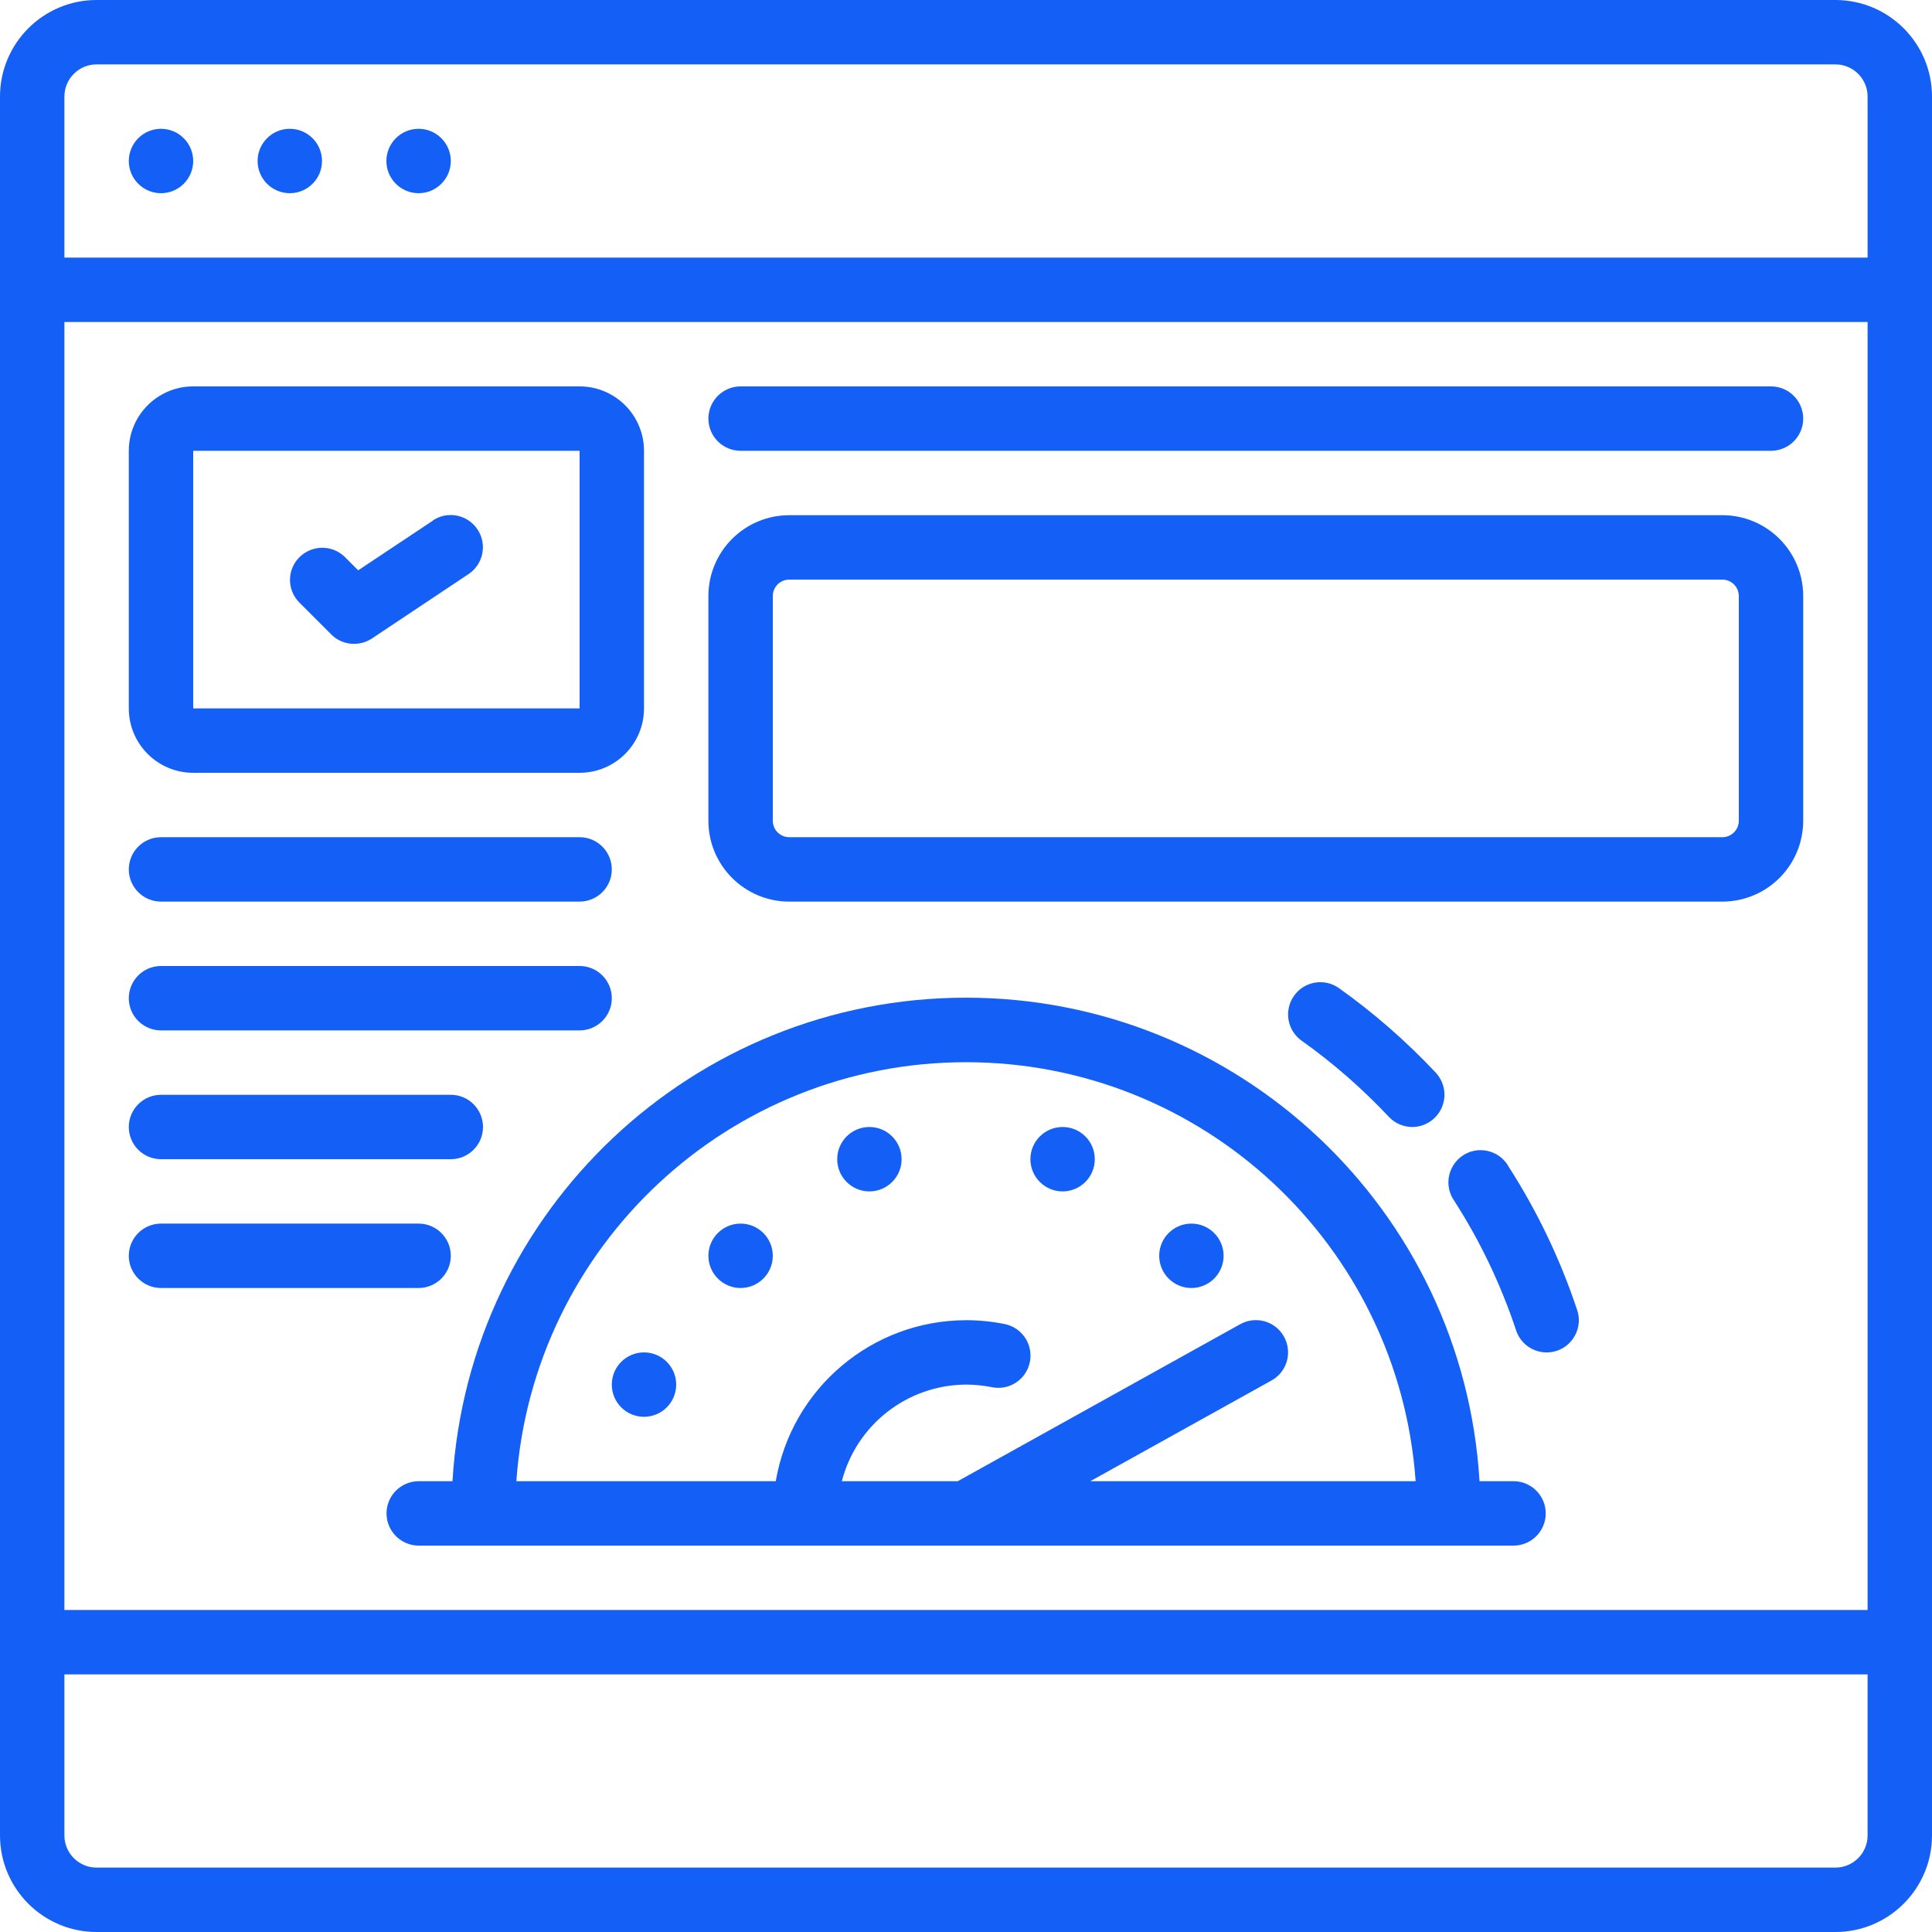
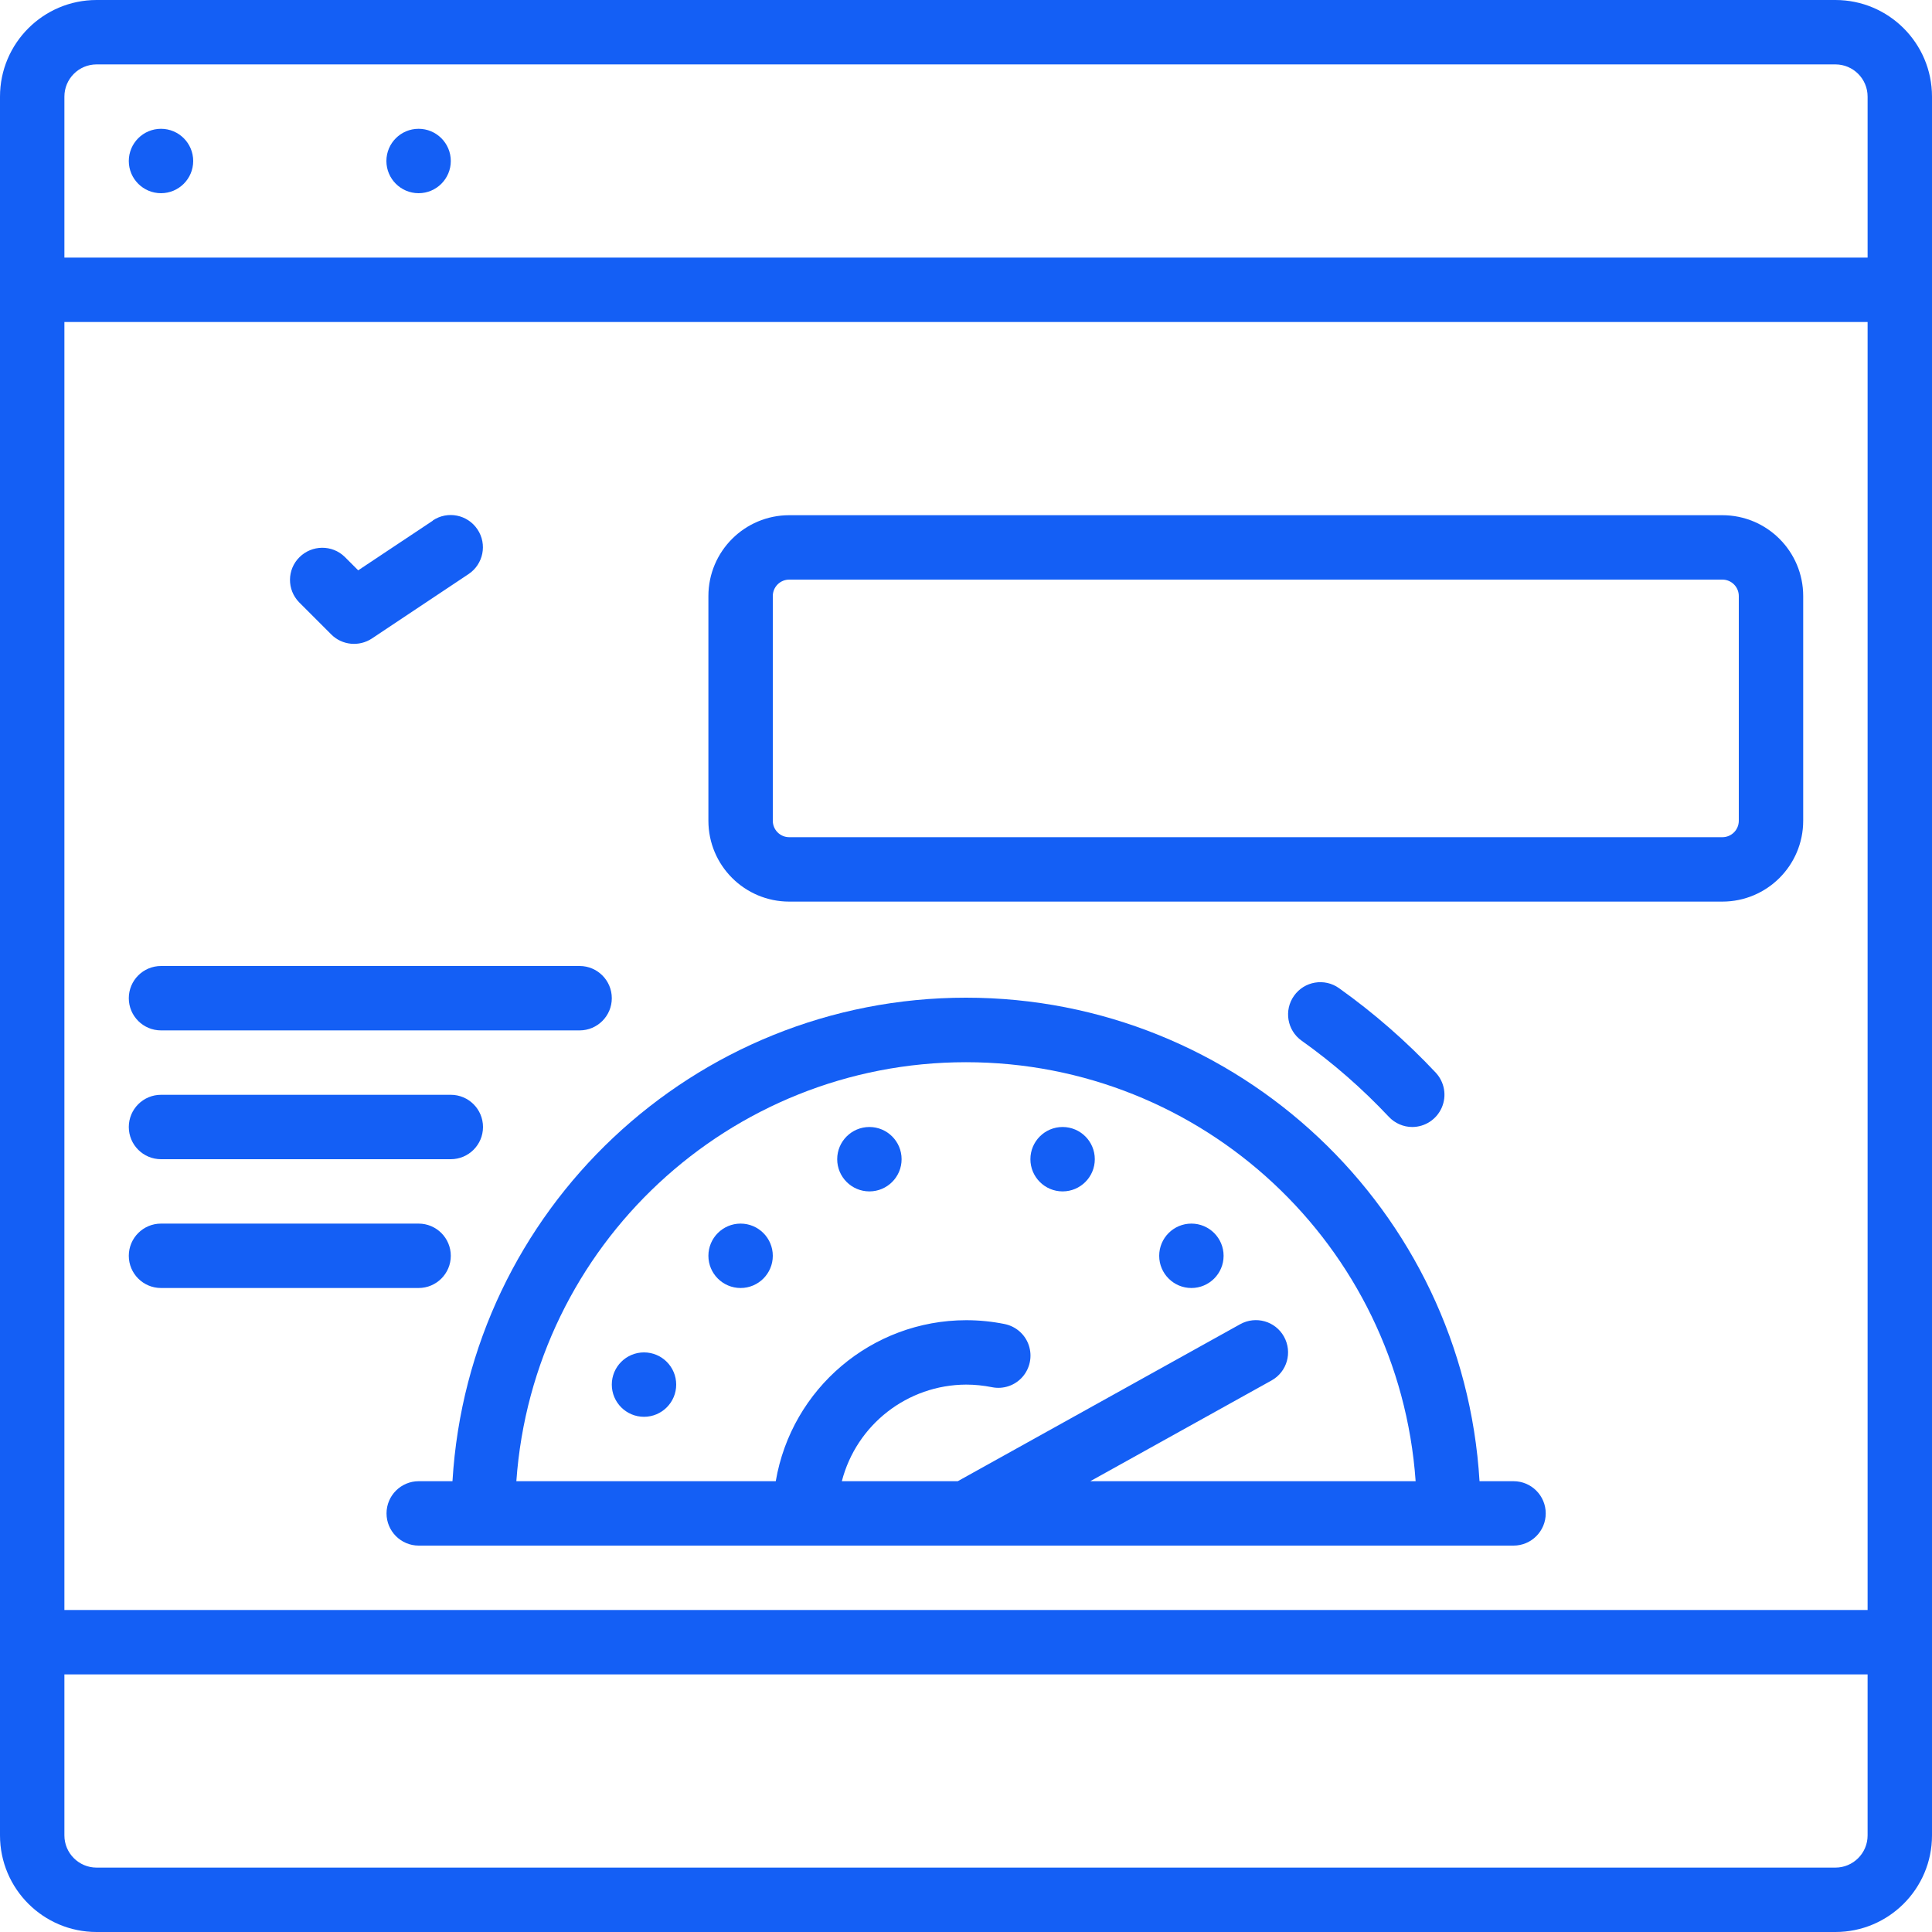
<svg xmlns="http://www.w3.org/2000/svg" id="Layer_1" version="1.1" viewBox="0 0 150 150">
  <defs>
    <style>
      .st0 {
        fill: #145ff5;
      }
    </style>
  </defs>
  <path class="st0" d="M142.5,0H7.5C3.36,0,0,3.36,0,7.5v135c0,4.14,3.36,7.5,7.5,7.5h135c4.14,0,7.5-3.36,7.5-7.5V7.5C150,3.36,146.64,0,142.5,0ZM5,7.5c0-1.38,1.12-2.5,2.5-2.5h135c1.38,0,2.5,1.12,2.5,2.5v12.5H5V7.5ZM145,25v100H5V25h140ZM145,142.5c0,1.38-1.12,2.5-2.5,2.5H7.5c-1.38,0-2.5-1.12-2.5-2.5v-12.5h140v12.5Z" />
  <path class="st0" d="M15,12.5c0,1.38-1.12,2.5-2.5,2.5s-2.5-1.12-2.5-2.5,1.12-2.5,2.5-2.5,2.5,1.12,2.5,2.5Z" />
-   <path class="st0" d="M25,12.5c0,1.38-1.12,2.5-2.5,2.5s-2.5-1.12-2.5-2.5,1.12-2.5,2.5-2.5,2.5,1.12,2.5,2.5Z" />
  <path class="st0" d="M35,12.5c0,1.38-1.12,2.5-2.5,2.5s-2.5-1.12-2.5-2.5,1.12-2.5,2.5-2.5,2.5,1.12,2.5,2.5Z" />
-   <path class="st0" d="M117.1,90.52c-.47-.79-1.33-1.25-2.24-1.22-.91.03-1.73.56-2.14,1.38s-.34,1.79.18,2.54c2.02,3.14,3.63,6.52,4.81,10.07.28.85.99,1.48,1.87,1.66.88.18,1.78-.12,2.37-.79s.79-1.6.5-2.45c-1.31-3.94-3.11-7.7-5.36-11.19Z" />
  <path class="st0" d="M109.64,87.5c1,0,1.9-.59,2.3-1.51.4-.92.21-1.98-.47-2.71-2.28-2.43-4.8-4.63-7.51-6.56-1.12-.8-2.69-.54-3.49.59-.8,1.12-.54,2.69.59,3.49,2.45,1.74,4.71,3.72,6.77,5.91.47.5,1.13.79,1.82.79Z" />
  <path class="st0" d="M117.5,115h-2.63c-1.27-21.09-18.75-37.54-39.87-37.54s-38.6,16.45-39.87,37.54h-2.62c-1.38,0-2.5,1.12-2.5,2.5s1.12,2.5,2.5,2.5h85c1.38,0,2.5-1.12,2.5-2.5s-1.12-2.5-2.5-2.5ZM84.65,115l14.07-7.82c1.21-.67,1.64-2.19.97-3.4-.67-1.21-2.19-1.64-3.4-.97l-21.93,12.19h-9c1.14-4.4,5.1-7.48,9.65-7.5.67,0,1.34.07,2,.2.87.18,1.78-.12,2.37-.79.59-.67.78-1.6.5-2.45-.28-.85-1-1.48-1.87-1.66-.99-.2-1.99-.3-3-.3-7.31.01-13.55,5.29-14.78,12.5h-20.14c1.3-18.32,16.54-32.53,34.91-32.53s33.61,14.2,34.91,32.53h-25.27Z" />
  <path class="st0" d="M52.5,107.5c0,1.38-1.12,2.5-2.5,2.5s-2.5-1.12-2.5-2.5,1.12-2.5,2.5-2.5,2.5,1.12,2.5,2.5Z" />
  <path class="st0" d="M60,97.5c0,1.38-1.12,2.5-2.5,2.5s-2.5-1.12-2.5-2.5,1.12-2.5,2.5-2.5,2.5,1.12,2.5,2.5Z" />
  <path class="st0" d="M70,90c0,1.38-1.12,2.5-2.5,2.5s-2.5-1.12-2.5-2.5,1.12-2.5,2.5-2.5,2.5,1.12,2.5,2.5Z" />
  <path class="st0" d="M85,90c0,1.38-1.12,2.5-2.5,2.5s-2.5-1.12-2.5-2.5,1.12-2.5,2.5-2.5,2.5,1.12,2.5,2.5Z" />
  <path class="st0" d="M95,97.5c0,1.38-1.12,2.5-2.5,2.5s-2.5-1.12-2.5-2.5,1.12-2.5,2.5-2.5,2.5,1.12,2.5,2.5Z" />
-   <path class="st0" d="M15,60h30c2.76,0,5-2.24,5-5v-20c0-2.76-2.24-5-5-5H15c-2.76,0-5,2.24-5,5v20c0,2.76,2.24,5,5,5ZM15,35h30v20H15v-20Z" />
  <path class="st0" d="M61.28,70h72.44c3.47,0,6.28-2.81,6.28-6.28v-17.44c0-3.47-2.81-6.28-6.28-6.28H61.28c-3.47,0-6.28,2.81-6.28,6.28v17.44c0,3.47,2.81,6.28,6.28,6.28ZM60,46.28c0-.71.57-1.28,1.28-1.28h72.44c.71,0,1.28.57,1.28,1.28v17.44c0,.71-.57,1.28-1.28,1.28H61.28c-.71,0-1.28-.57-1.28-1.28v-17.44Z" />
-   <path class="st0" d="M57.5,35h80c1.38,0,2.5-1.12,2.5-2.5s-1.12-2.5-2.5-2.5H57.5c-1.38,0-2.5,1.12-2.5,2.5s1.12,2.5,2.5,2.5Z" />
-   <path class="st0" d="M12.5,70h32.5c1.38,0,2.5-1.12,2.5-2.5s-1.12-2.5-2.5-2.5H12.5c-1.38,0-2.5,1.12-2.5,2.5s1.12,2.5,2.5,2.5Z" />
  <path class="st0" d="M12.5,80h32.5c1.38,0,2.5-1.12,2.5-2.5s-1.12-2.5-2.5-2.5H12.5c-1.38,0-2.5,1.12-2.5,2.5s1.12,2.5,2.5,2.5Z" />
  <path class="st0" d="M12.5,90h22.5c1.38,0,2.5-1.12,2.5-2.5s-1.12-2.5-2.5-2.5H12.5c-1.38,0-2.5,1.12-2.5,2.5s1.12,2.5,2.5,2.5Z" />
  <path class="st0" d="M35,97.5c0-1.38-1.12-2.5-2.5-2.5H12.5c-1.38,0-2.5,1.12-2.5,2.5s1.12,2.5,2.5,2.5h20c1.38,0,2.5-1.12,2.5-2.5Z" />
  <path class="st0" d="M33.61,40.42l-5.8,3.86-1.05-1.05c-.98-.95-2.54-.93-3.51.03s-.98,2.52-.03,3.5l2.5,2.5c.84.84,2.16.97,3.16.31l7.5-5c1.15-.77,1.46-2.32.69-3.47-.77-1.15-2.32-1.46-3.47-.69Z" />
</svg>